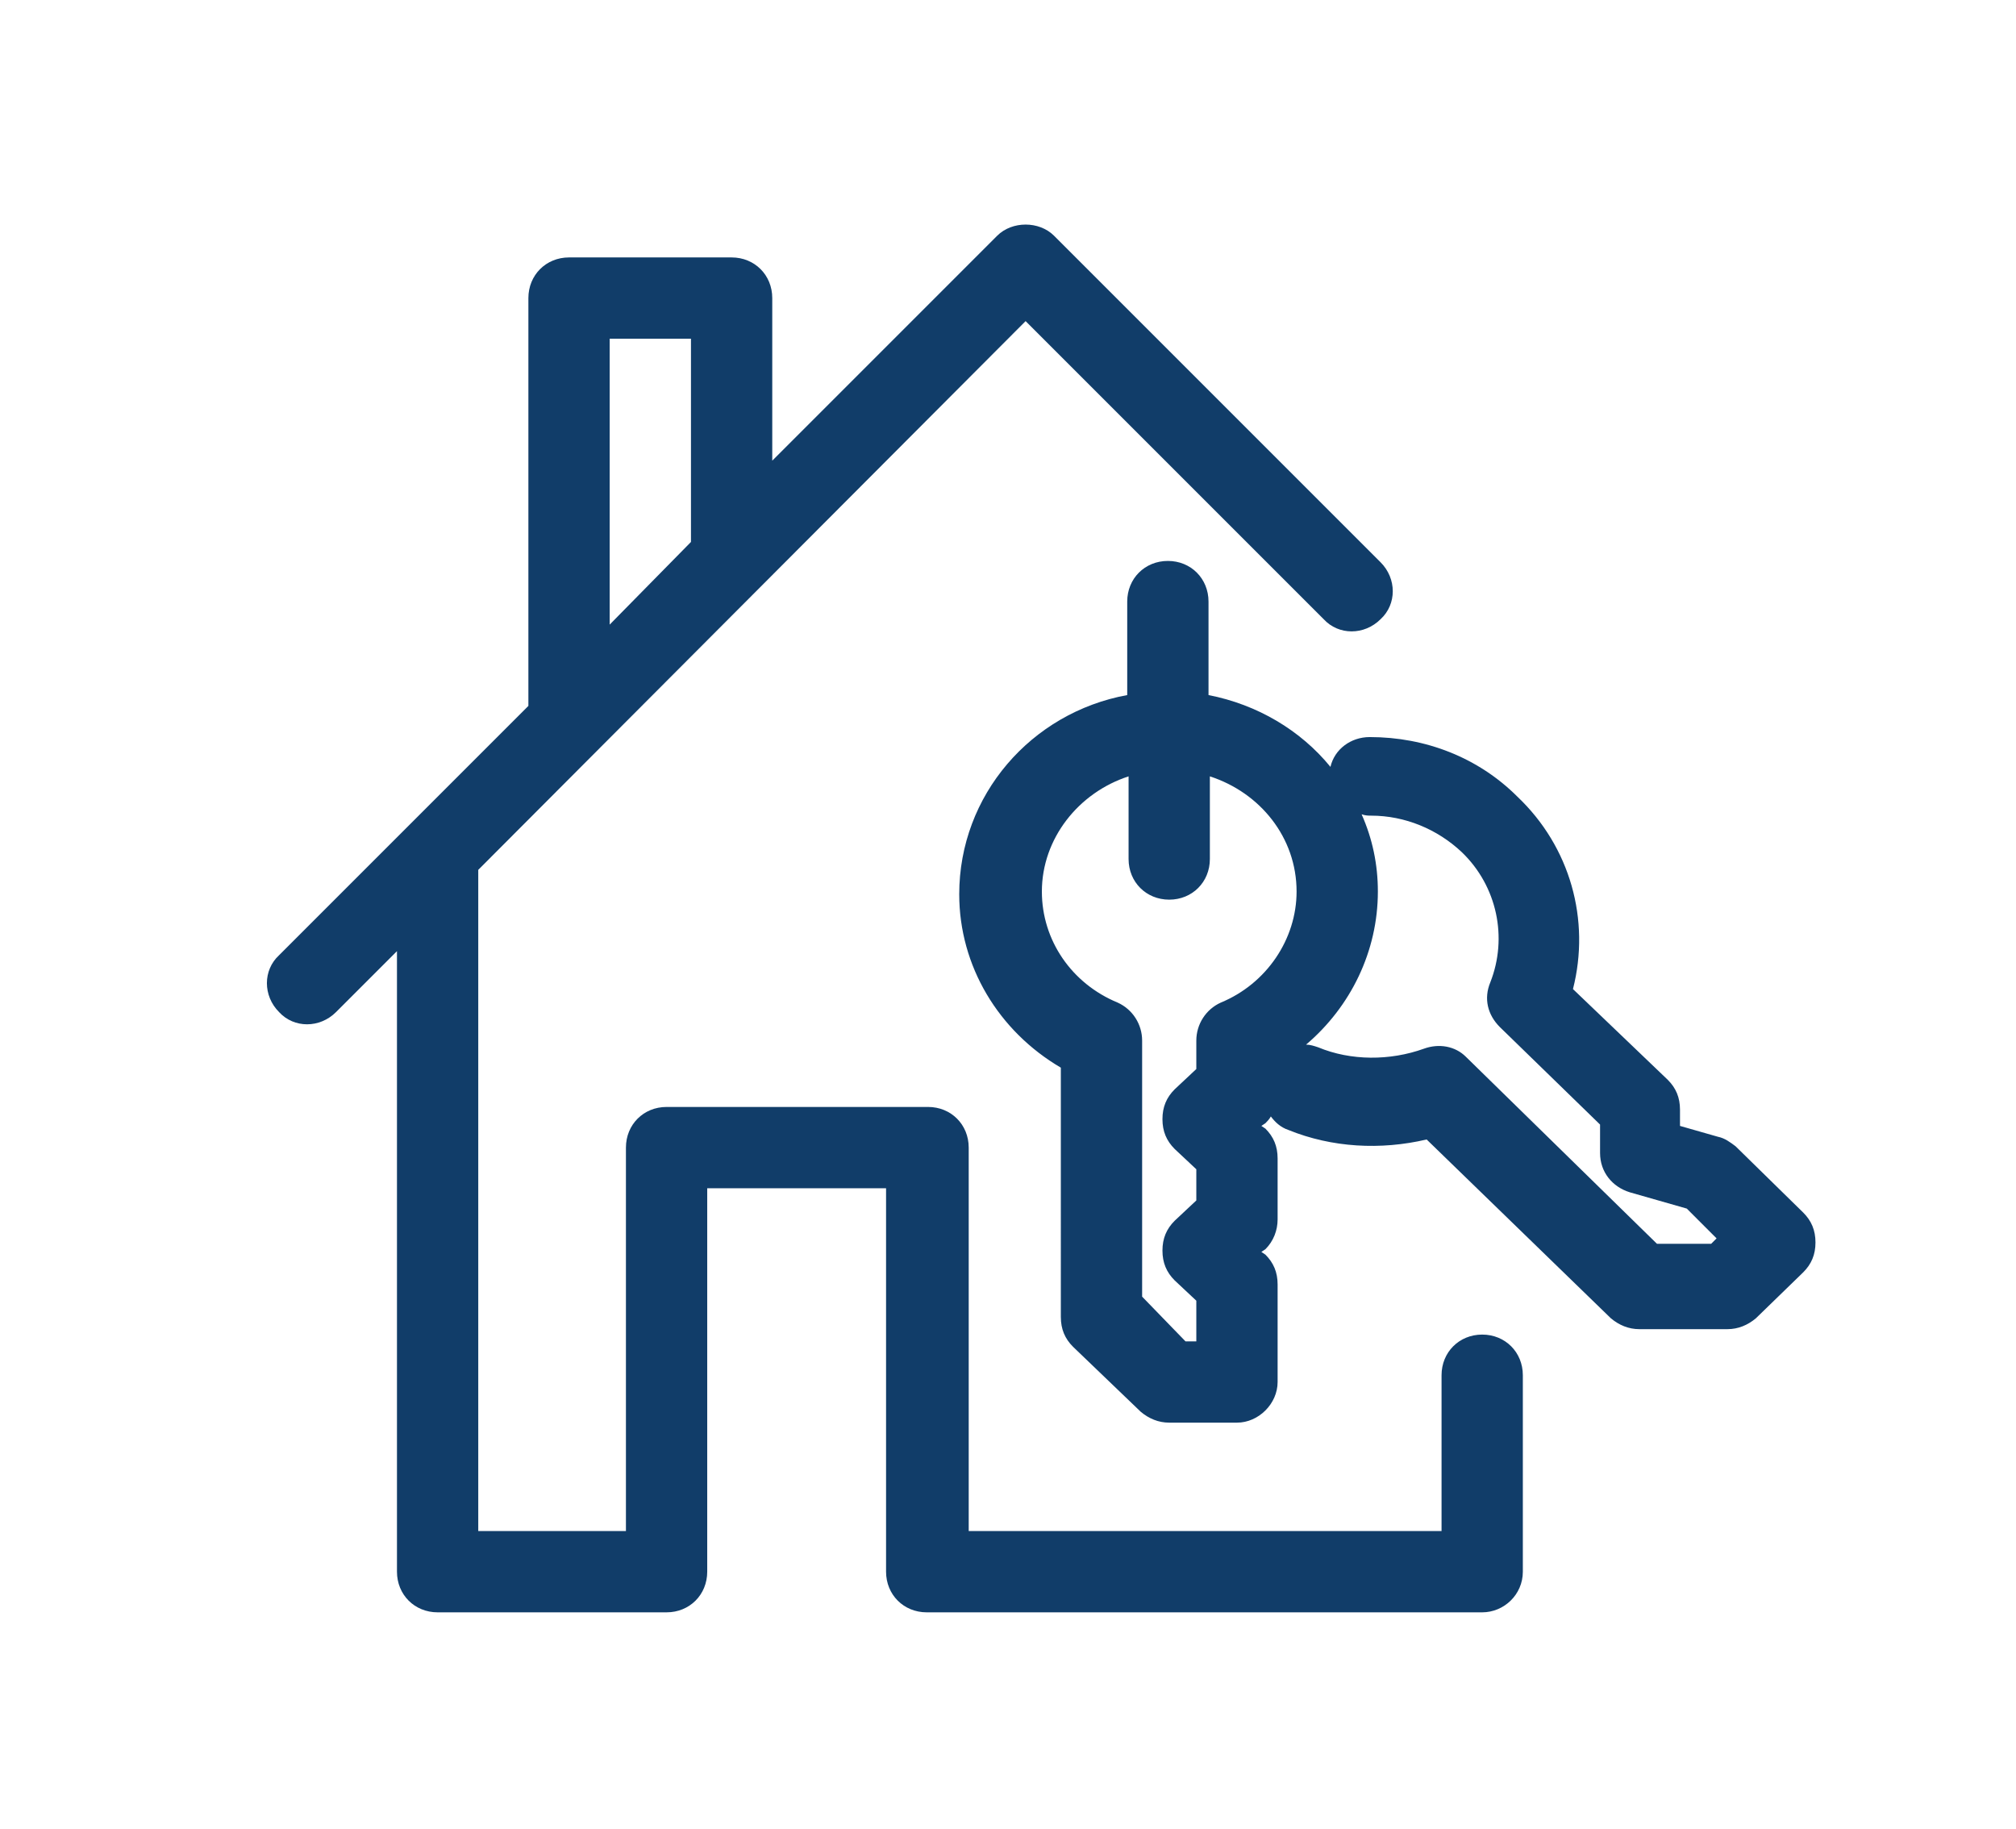
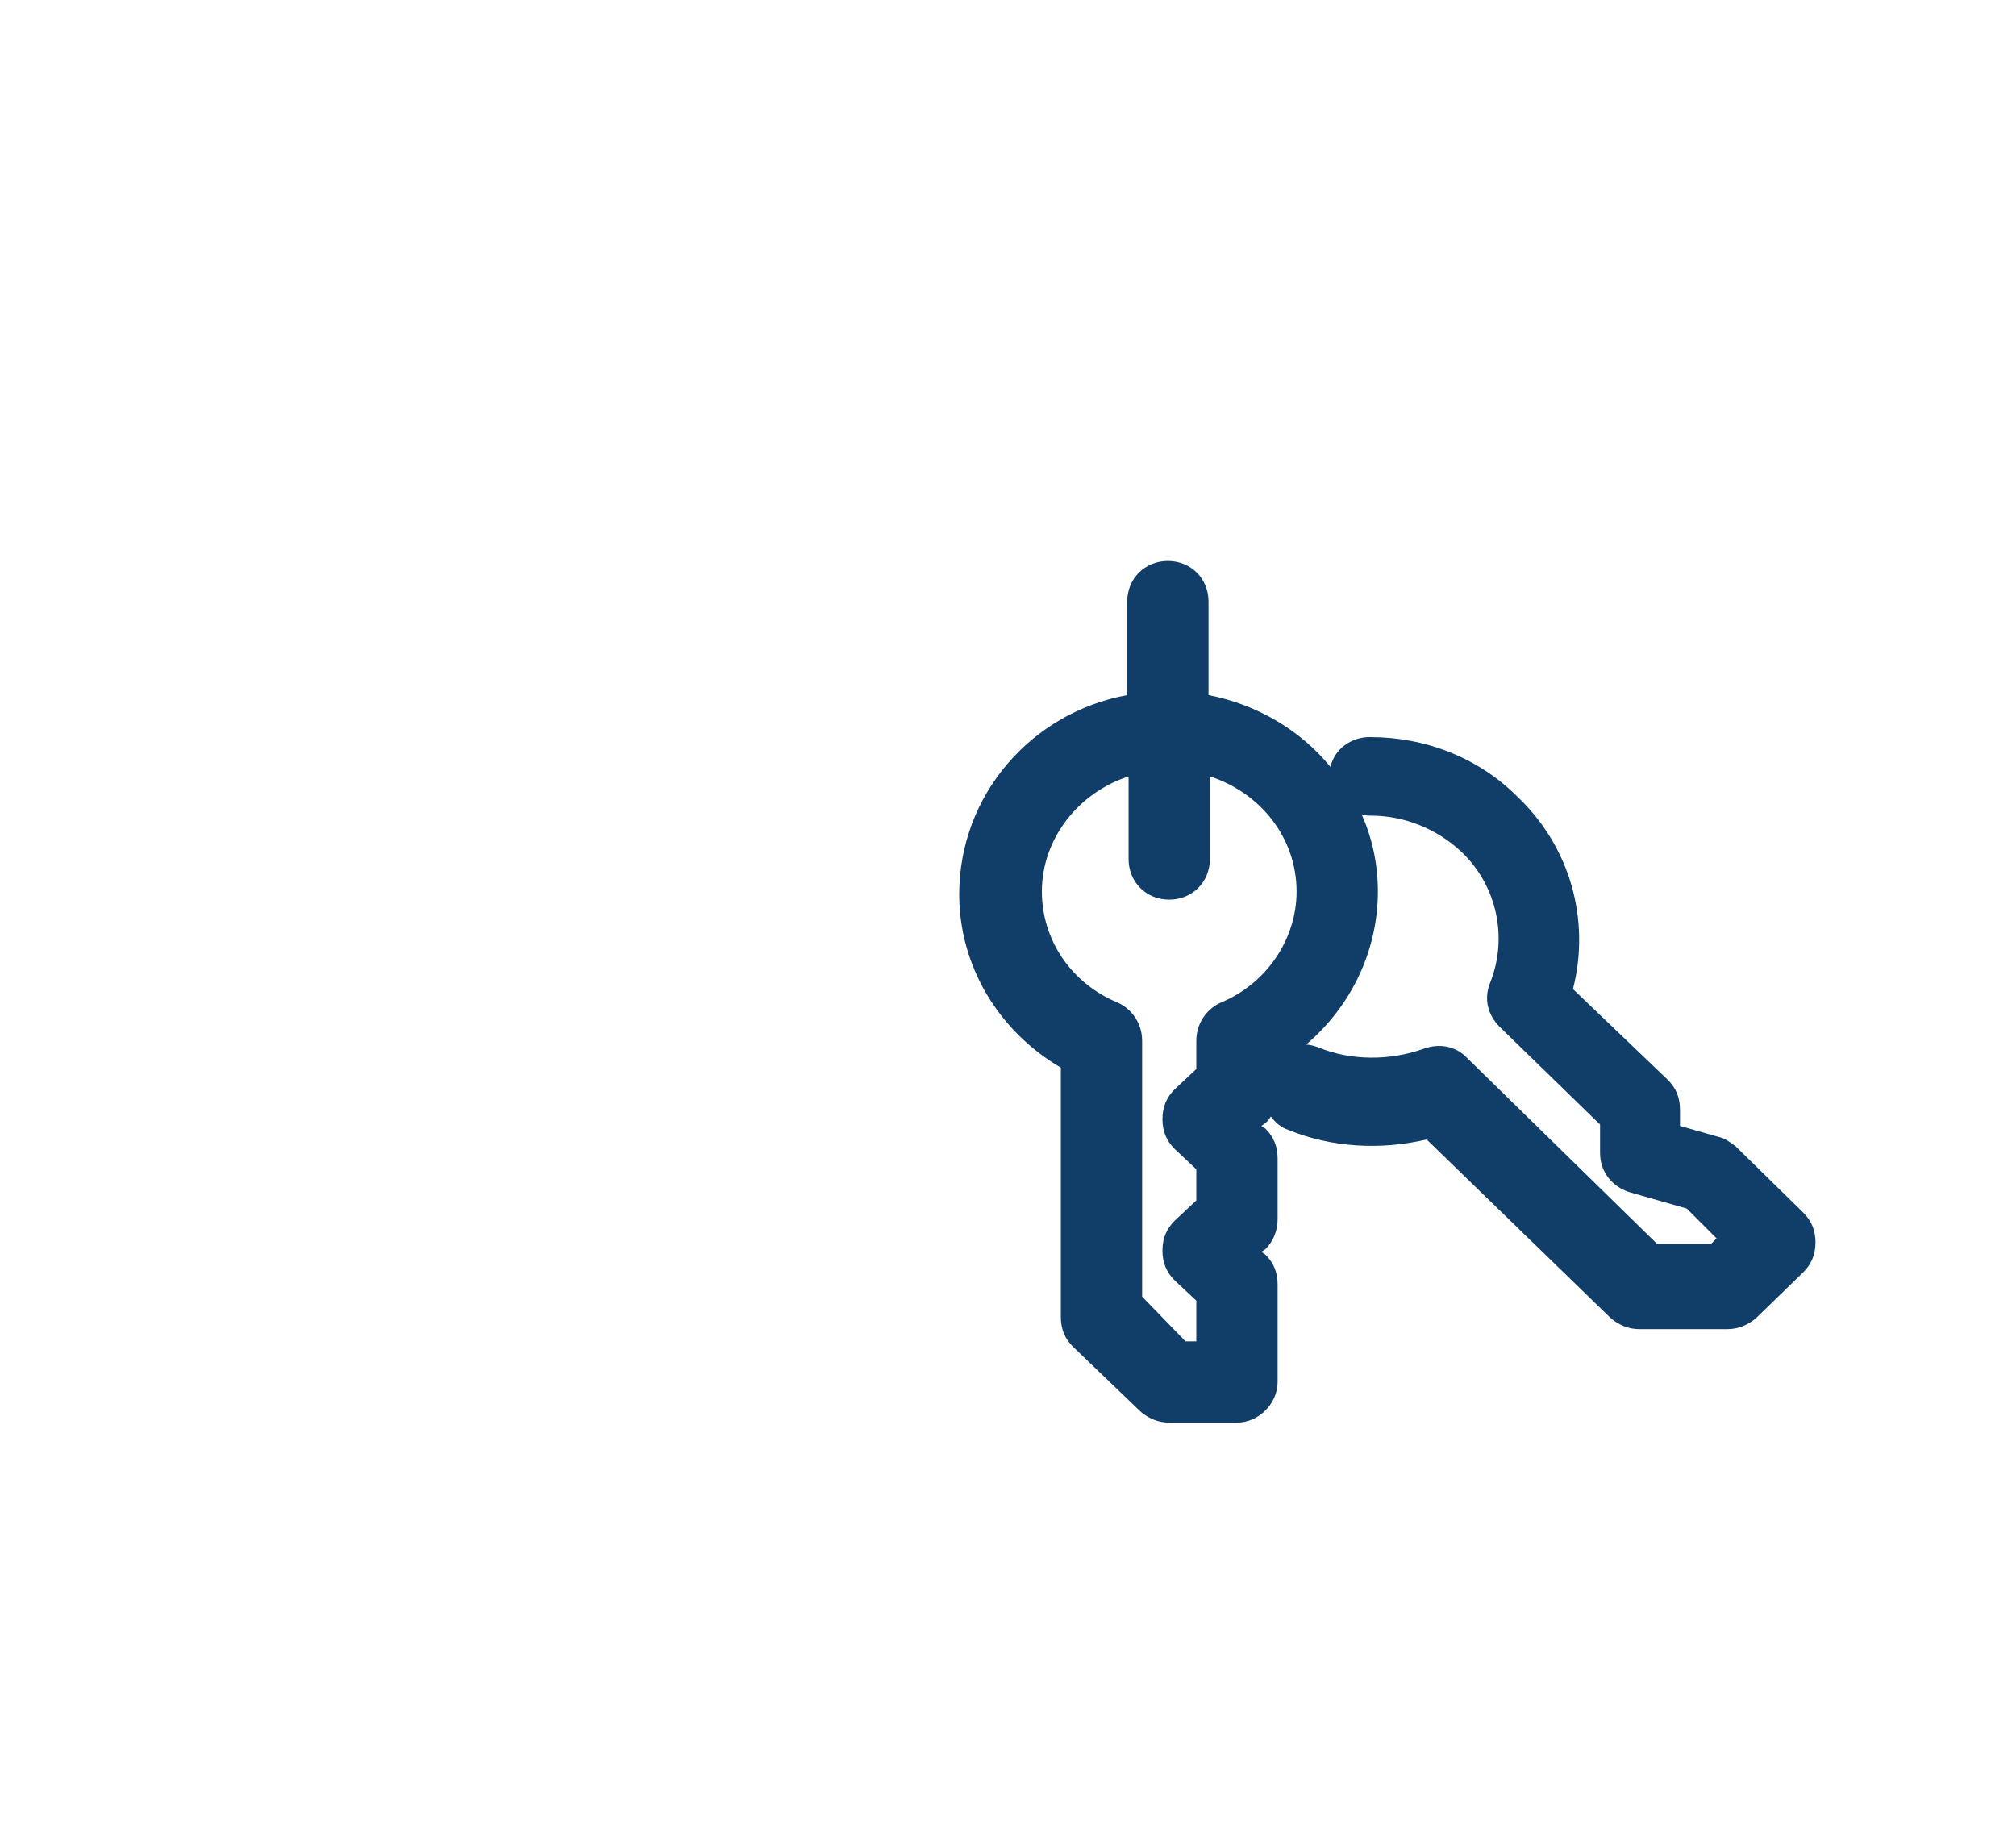
<svg xmlns="http://www.w3.org/2000/svg" version="1.1" id="Ebene_1" x="0px" y="0px" viewBox="0 0 148.8 135" style="enable-background:new 0 0 148.8 135;" xml:space="preserve">
  <style type="text/css">
	.st0{fill:#113D69;}
	.st1{fill:#FFFFFF;}
	.st2{fill:none;stroke:#003D65;stroke-width:13.098;stroke-miterlimit:10;}
	.st3{fill:#003D65;}
	.st4{fill:#0095CF;}
	.st5{fill:#0096CF;}
	.st6{fill:none;}
	.st7{clip-path:url(#SVGID_2_);fill:#003D65;}
	.st8{clip-path:url(#SVGID_4_);fill:#003D65;}
	.st9{clip-path:url(#SVGID_6_);fill:#003D65;}
	.st10{clip-path:url(#SVGID_8_);}
	.st11{clip-path:url(#SVGID_12_);}
	.st12{clip-path:url(#SVGID_16_);}
	.st13{clip-path:url(#SVGID_20_);fill:#143D67;}
	.st14{clip-path:url(#SVGID_20_);fill:#1C2123;}
	.st15{clip-path:url(#SVGID_20_);fill:#1194D3;}
	.st16{clip-path:url(#SVGID_20_);fill:#FFFFFF;}
	.st17{clip-path:url(#SVGID_20_);fill:#00426D;}
	.st18{clip-path:url(#SVGID_20_);fill:#0097D8;}
	.st19{clip-path:url(#SVGID_22_);fill:#143D67;}
	.st20{clip-path:url(#SVGID_22_);fill:#1C2123;}
	.st21{clip-path:url(#SVGID_22_);fill:#1194D3;}
	.st22{clip-path:url(#SVGID_22_);fill:#FFFFFF;}
	.st23{clip-path:url(#SVGID_22_);fill:#00426D;}
	.st24{clip-path:url(#SVGID_22_);fill:#0097D8;}
	.st25{clip-path:url(#SVGID_24_);fill:#0096D4;}
</style>
  <path class="st0" d="M91.3,105h-5c-0.8,0-1.5-0.3-2.1-0.8l-5-4.8c-0.6-0.6-0.9-1.3-0.9-2.2V78.8c-4.6-2.7-7.5-7.5-7.5-12.8  c0-7.3,5.3-13.4,12.4-14.7v-6.9c0-1.7,1.3-3,3-3s3,1.3,3,3v6.9c3.6,0.7,6.8,2.6,9,5.3c0.3-1.3,1.5-2.2,2.9-2.2c4.1,0,8,1.5,10.9,4.4  c3.9,3.7,5.4,9.1,4.1,14.2l7,6.7c0.6,0.6,0.9,1.3,0.9,2.2v1.2l2.8,0.8c0.5,0.1,0.9,0.4,1.3,0.7l5,4.9c0.6,0.6,0.9,1.3,0.9,2.2  s-0.3,1.6-0.9,2.2l-3.5,3.4c-0.6,0.5-1.3,0.8-2.1,0.8h-6.5c-0.8,0-1.5-0.3-2.1-0.8l-13.6-13.2c-3.4,0.8-7,0.6-10.2-0.7  c-0.6-0.2-1-0.6-1.3-1c-0.1,0.2-0.3,0.4-0.4,0.5l-0.3,0.2l0.3,0.2c0.6,0.6,0.9,1.3,0.9,2.2V90c0,0.8-0.3,1.6-0.9,2.2l-0.3,0.2  l0.3,0.2c0.6,0.6,0.9,1.3,0.9,2.2v7.2C94.3,103.6,92.9,105,91.3,105z M87.5,99h0.8V96l-1.6-1.5c-0.6-0.6-0.9-1.3-0.9-2.2  s0.3-1.6,0.9-2.2l1.6-1.5v-2.3l-1.6-1.5c-0.6-0.6-0.9-1.3-0.9-2.2s0.3-1.6,0.9-2.2l1.6-1.5v-2.1c0-1.2,0.7-2.3,1.8-2.8  c3.4-1.4,5.6-4.7,5.6-8.2c0-4-2.7-7.3-6.4-8.5v6.1c0,1.7-1.3,3-3,3s-3-1.3-3-3v-6.1c-3.7,1.2-6.4,4.6-6.4,8.5c0,3.6,2.2,6.8,5.6,8.2  c1.1,0.5,1.8,1.6,1.8,2.8v18.9L87.5,99z M122.3,91.8h4l0.4-0.4l-2.2-2.2l-4.2-1.2c-1.3-0.4-2.2-1.5-2.2-2.9V83l-7.4-7.2  c-0.9-0.9-1.2-2.1-0.7-3.3c1.3-3.3,0.5-7.1-2.1-9.6c-1.8-1.7-4.2-2.7-6.7-2.7c-0.2,0-0.4,0-0.7-0.1c0.8,1.8,1.2,3.7,1.2,5.7  c0,4.4-2,8.5-5.3,11.3c0.3,0,0.6,0.1,0.9,0.2c2.4,1,5.3,1,7.8,0.1c1.1-0.4,2.3-0.2,3.1,0.6L122.3,91.8z M91.3,80.3L91.3,80.3  L91.3,80.3z" />
-   <path class="st0" d="M109.4,119H68.4c-1.7,0-3-1.3-3-3V87.7H52.2V116c0,1.7-1.3,3-3,3H32.3c-1.7,0-3-1.3-3-3V70.2l-4.5,4.5  c-1.2,1.2-3.1,1.2-4.2,0c-1.2-1.2-1.2-3.1,0-4.2L39,52.1V22c0-1.7,1.3-3,3-3h12c1.7,0,3,1.3,3,3v12l16.6-16.6c1.1-1.1,3.1-1.1,4.2,0  l24.1,24.1c1.2,1.2,1.2,3.1,0,4.2c-1.2,1.2-3.1,1.2-4.2,0l-22-22L35.3,64.2V113h10.9V84.7c0-1.7,1.3-3,3-3h19.3c1.7,0,3,1.3,3,3V113  h34.9v-11.5c0-1.7,1.3-3,3-3s3,1.3,3,3V116C112.4,117.7,111,119,109.4,119z M45,25v21.1l6-6.1V25H45z" />
</svg>